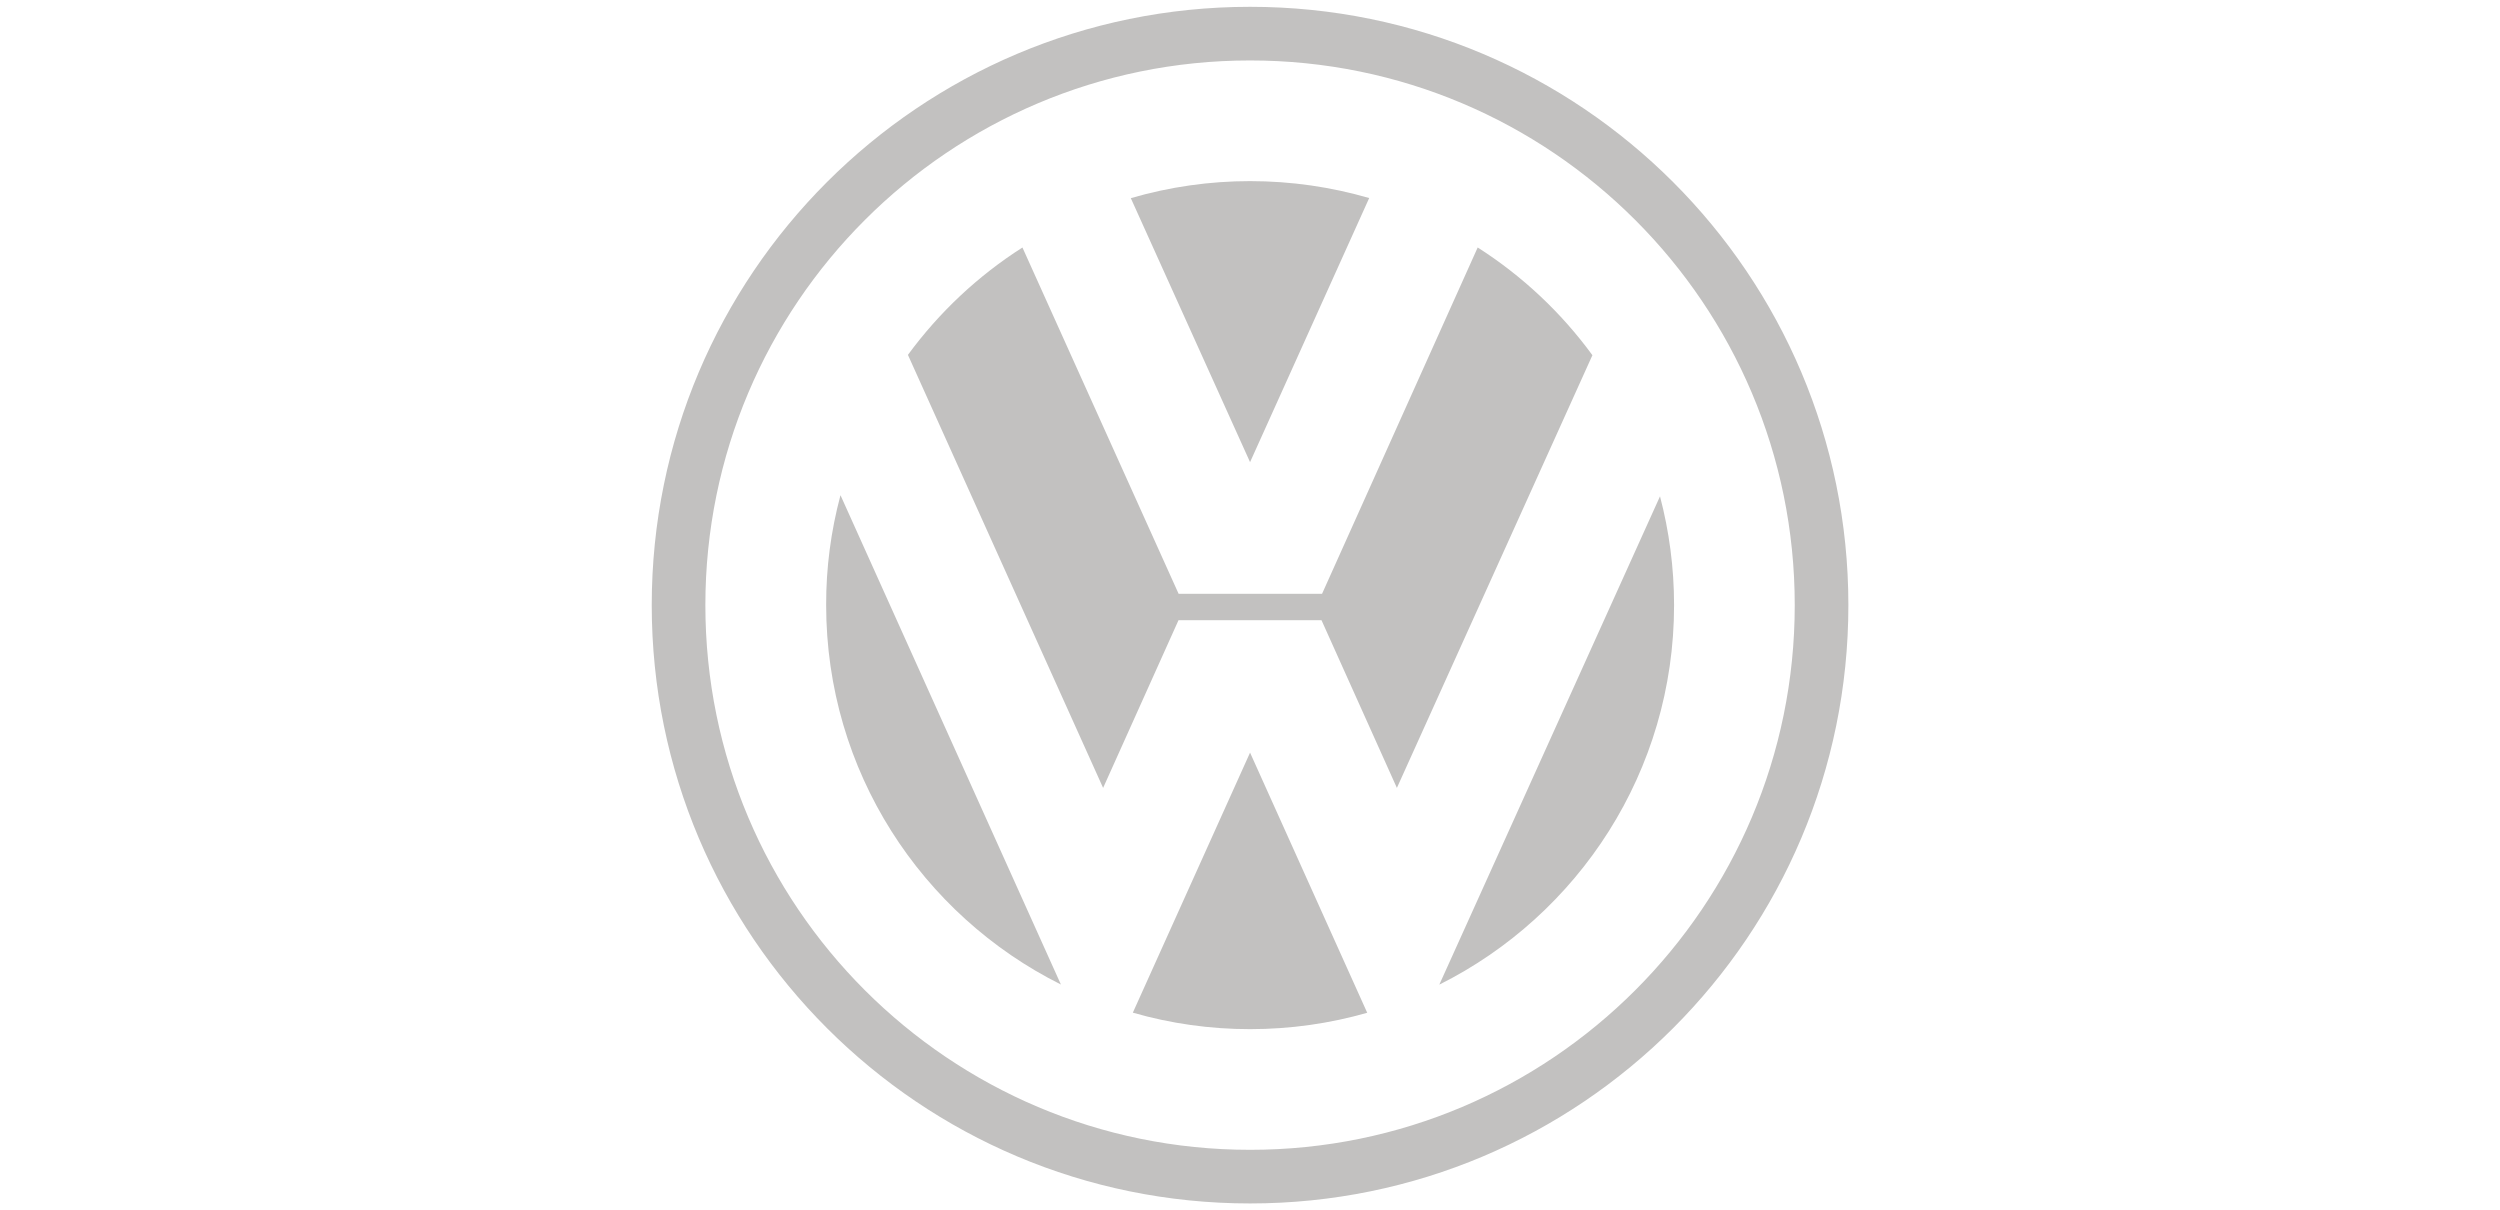
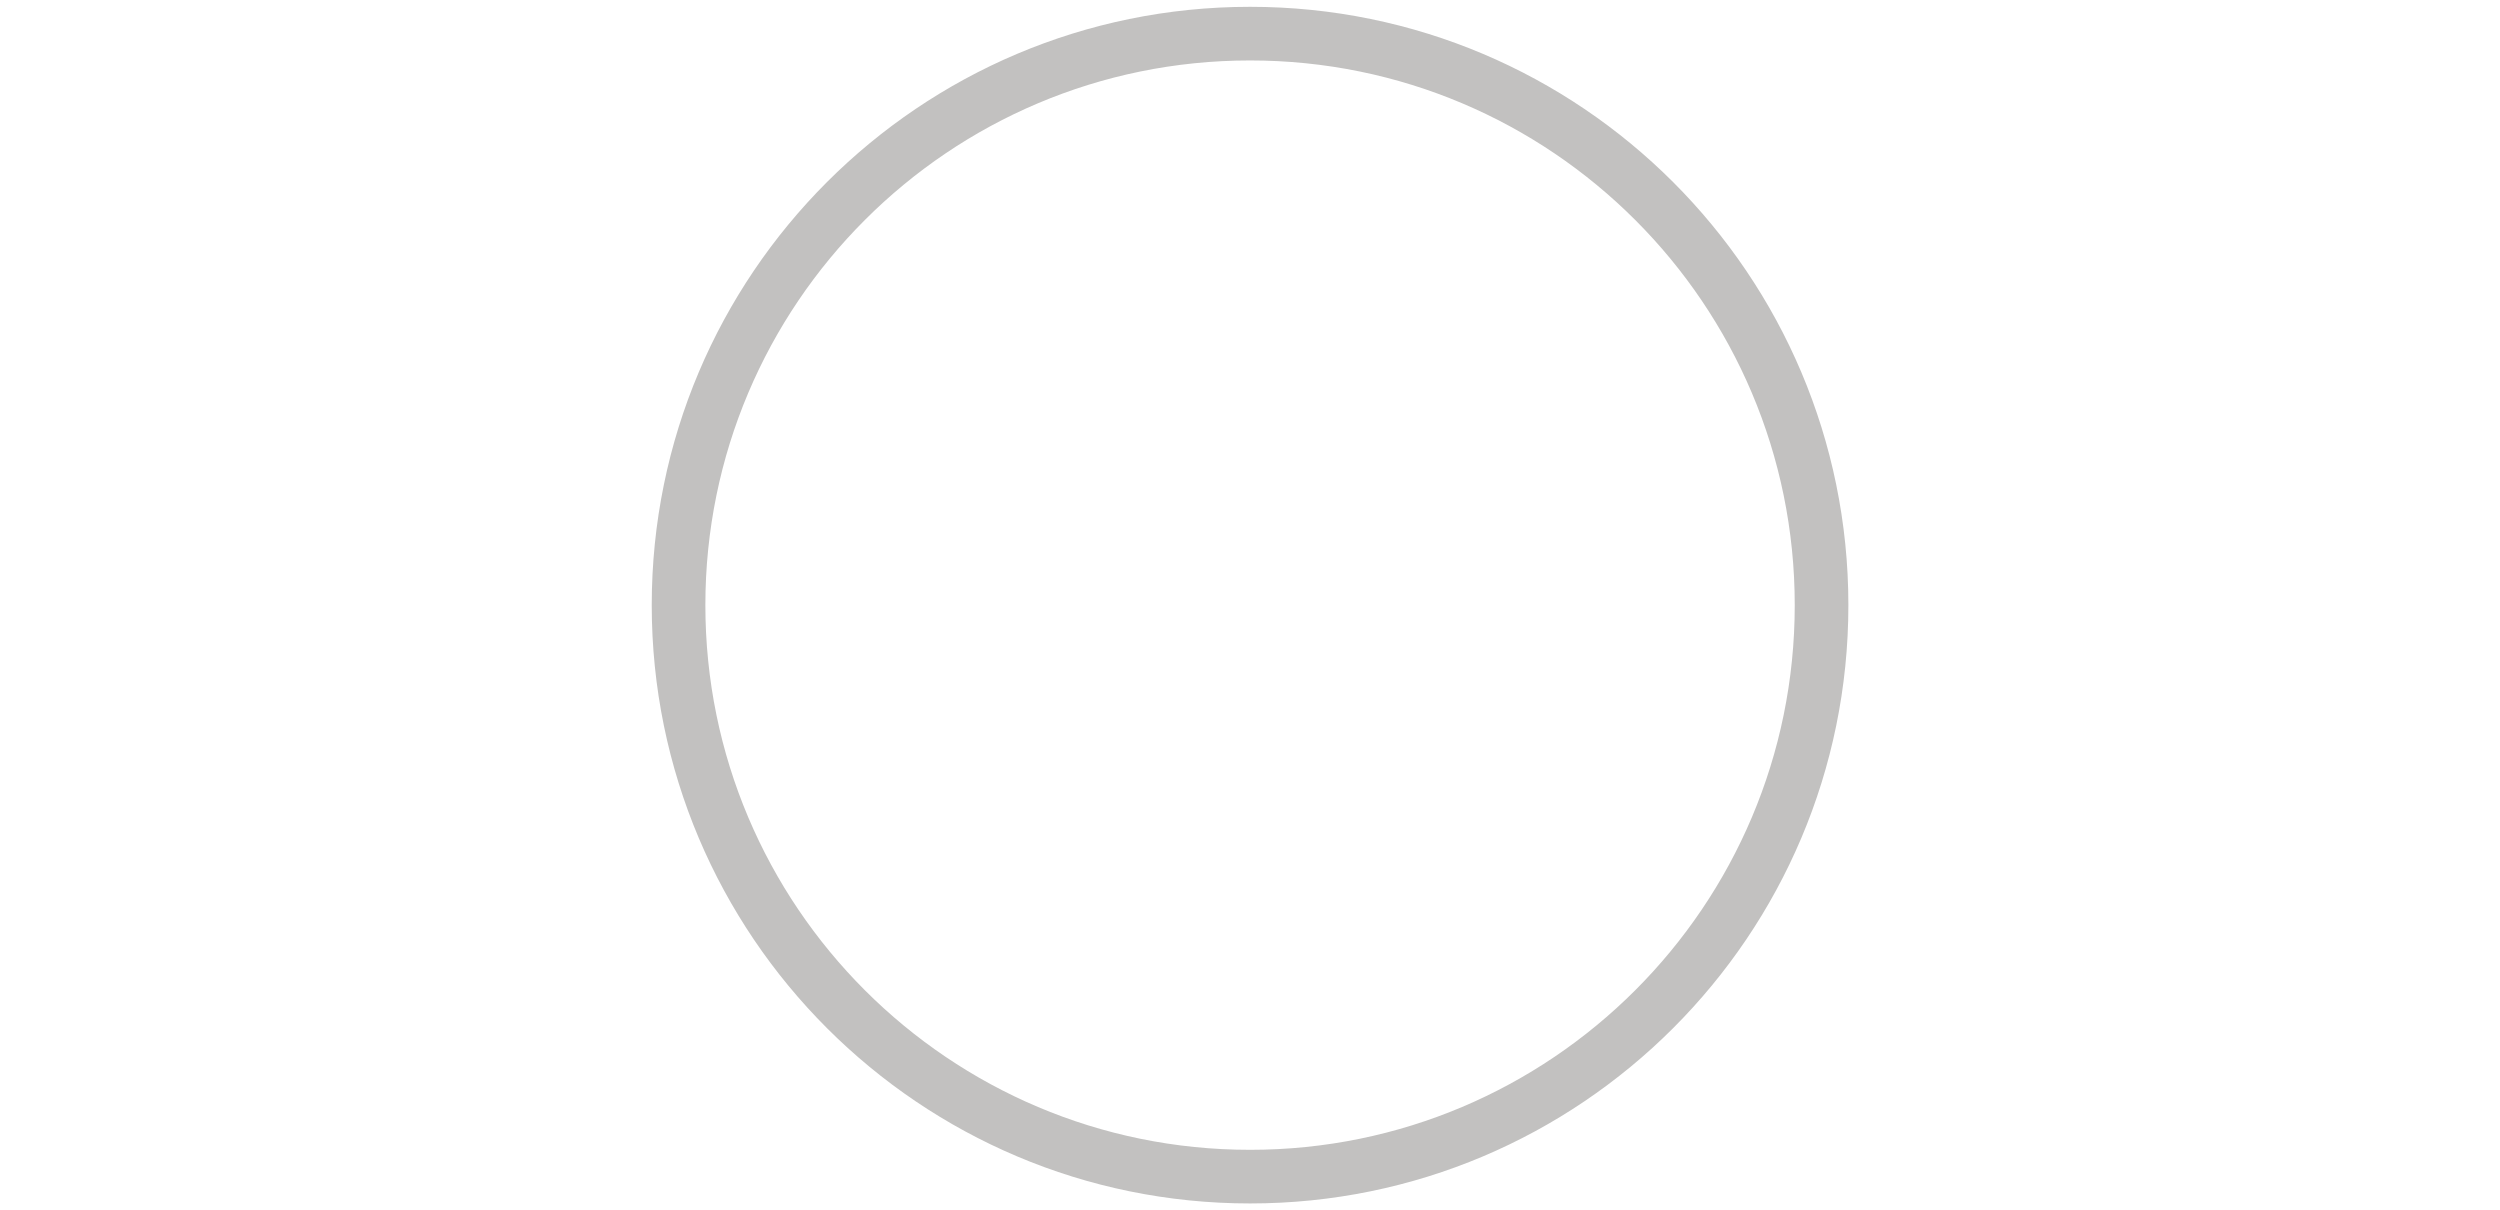
<svg xmlns="http://www.w3.org/2000/svg" id="Layer_2" viewBox="0 0 227.47 110.12">
  <defs>
    <style>.cls-1{fill:none;}.cls-2{fill:#c2c1c0;fill-rule:evenodd;}</style>
  </defs>
  <g id="Layer_1-2">
    <path class="cls-2" d="M113.74.62c-30.07,0-54.44,24.38-54.44,54.44s24.38,54.44,54.44,54.44,54.44-24.38,54.44-54.44S143.8.62,113.74.62h0ZM113.74,104.62c-27.37,0-49.56-22.19-49.56-49.56S86.36,5.5,113.74,5.5s49.56,22.19,49.56,49.56-22.19,49.56-49.56,49.56h0Z" />
-     <path class="cls-2" d="M102.89,18.03c3.53-1.03,7.18-1.55,10.85-1.55,3.76,0,7.4.54,10.84,1.54l-10.84,24.03-10.85-24.02h0Z" />
-     <path class="cls-2" d="M134.44,22.51c4.06,2.59,7.61,5.92,10.45,9.81l-17.79,39.37-6.86-15.26h-13.01l-6.86,15.26-17.76-39.4c2.84-3.87,6.37-7.19,10.42-9.77l14.21,31.51h13.05l14.16-31.51ZM76.47,45.07c-.87,3.26-1.31,6.61-1.3,9.98,0,15.12,8.69,28.2,21.36,34.53l-20.05-44.51Z" />
-     <path class="cls-2" d="M103.07,92.14c3.47,1,7.06,1.5,10.67,1.5,3.7,0,7.27-.52,10.66-1.49l-10.66-23.67-10.67,23.67ZM130.96,89.59c12.66-6.33,21.36-19.41,21.36-34.53,0-3.42-.45-6.74-1.28-9.9l-20.08,44.43h0Z" />
-     <rect class="cls-1" width="227.47" height="110.12" />
  </g>
</svg>